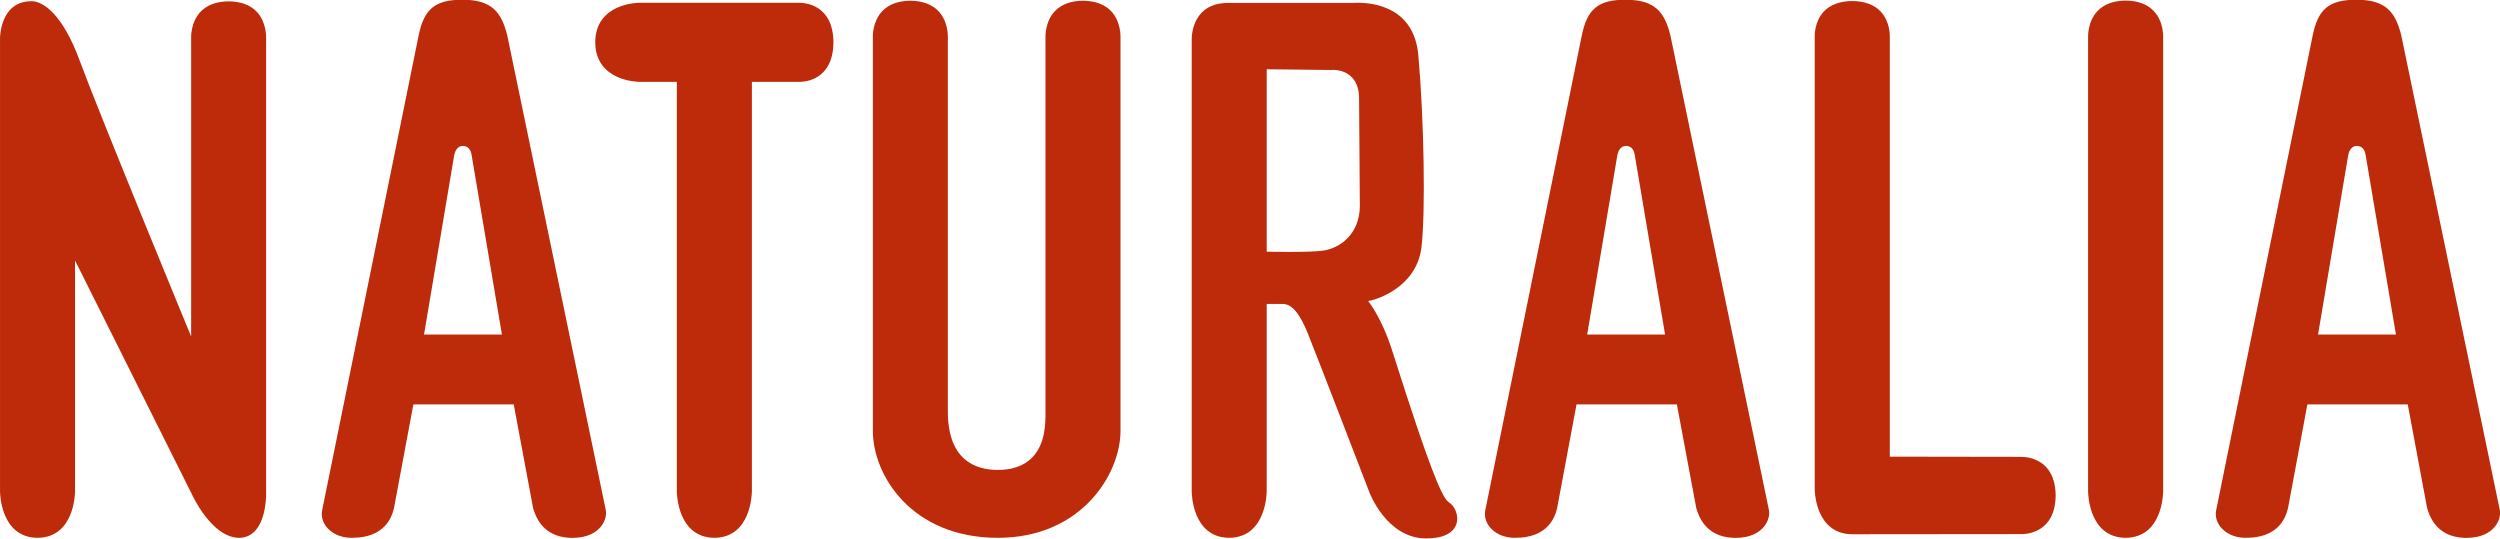
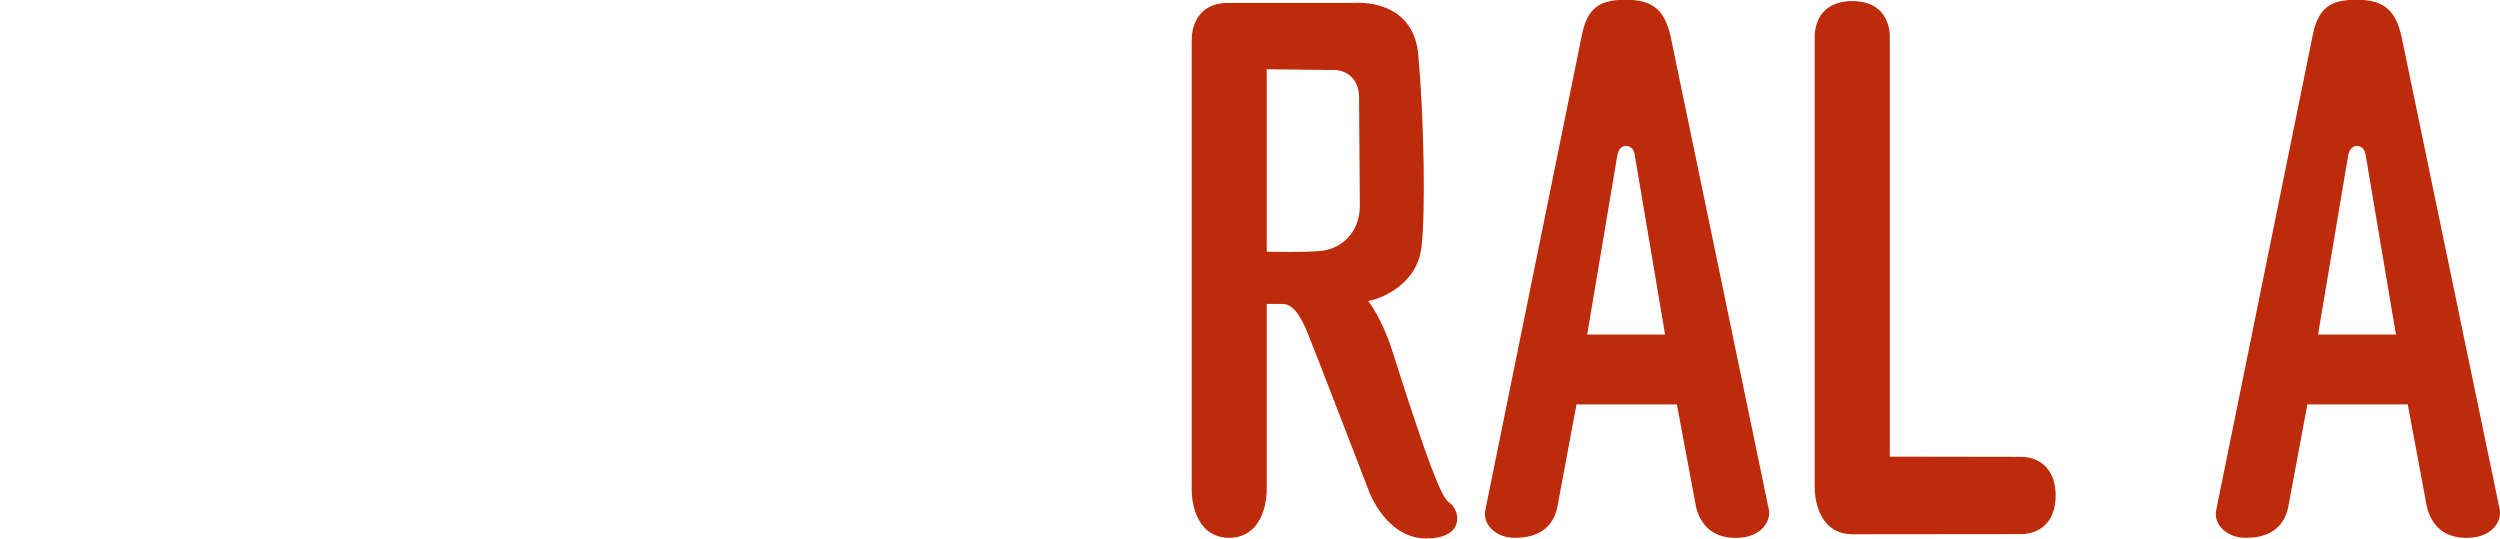
<svg xmlns="http://www.w3.org/2000/svg" version="1.1" id="svg833" xml:space="preserve" width="600" height="129.29" viewBox="0 0 600 129.29">
  <defs id="defs837" />
  <g id="g841" transform="matrix(1.333,0,0,-1.333,-125.356,1087.207)">
    <g id="g1177" transform="matrix(1.2,0,0,1.2,-18.775,-162.831)" style="stroke-width:0.834">
-       <path d="m 412.938,734.673 c -5.555,0.043 -5.63,6.706 -5.632,6.988 v 68.129 c -0.002,0.047 -0.091,2.329 1.404,3.913 0.965,1.023 2.389,1.555 4.235,1.577 1.839,-0.022 3.265,-0.556 4.227,-1.584 1.498,-1.594 1.398,-3.857 1.397,-3.879 v -68.156 c -0.003,-0.282 -0.077,-6.945 -5.631,-6.988" style="fill:#bd2b0b;fill-opacity:1;fill-rule:nonzero;stroke:none;stroke-width:0.834" id="path889" />
-       <path d="m 201.199,734.673 c -5.567,0.057 -5.634,6.713 -5.636,6.995 v 61.42 h -5.607 c -0.268,0.002 -6.596,0.093 -6.636,5.937 0.04,5.854 6.367,5.925 6.636,5.926 h 23.926 c 0.977,0 5.124,-0.306 5.18,-5.936 -0.056,-5.643 -4.237,-5.929 -5.075,-5.929 l -7.162,0.002 v -61.42 c -0.001,-0.282 -0.08,-6.938 -5.626,-6.995" style="fill:#bd2b0b;fill-opacity:1;fill-rule:nonzero;stroke:none;stroke-width:0.834" id="path893" />
-       <path d="m 230.594,815.258 c -1.84,-0.025 -3.268,-0.556 -4.23,-1.583 -1.493,-1.593 -1.391,-3.852 -1.39,-3.874 v -59.081 c 0,-6.663 5.819,-16.047 18.75,-16.047 12.557,0 18.407,9.575 18.407,16.047 v 59.052 c 0.002,0.05 0.093,2.326 -1.397,3.909 -0.962,1.023 -2.388,1.552 -4.236,1.577 -1.836,-0.025 -3.262,-0.554 -4.225,-1.577 -1.491,-1.583 -1.399,-3.859 -1.398,-3.882 v -56.163 l 0.001,-0.177 c 0.004,-1.534 0.012,-4.728 -2.039,-6.783 -1.202,-1.207 -2.924,-1.817 -5.113,-1.817 -3.422,0 -7.499,1.521 -7.499,8.777 v 56.136 c 0.001,0.05 0.094,2.327 -1.397,3.91 -0.962,1.022 -2.388,1.551 -4.234,1.576" style="fill:#bd2b0b;fill-opacity:1;fill-rule:nonzero;stroke:none;stroke-width:0.834" id="path897" />
      <path d="m 371.974,735.209 c -5.606,0 -5.686,6.518 -5.686,6.796 v 67.845 c -0.002,0.049 -0.088,2.243 1.369,3.788 0.964,1.023 2.402,1.553 4.271,1.574 1.856,-0.021 3.292,-0.551 4.256,-1.574 1.456,-1.545 1.371,-3.739 1.369,-3.762 v -63.023 c 0,0 19.689,-0.031 19.693,-0.031 0.978,0 5.132,-0.3 5.194,-5.803 -0.062,-5.506 -4.242,-5.786 -5.08,-5.786 z" style="fill:#bd2b0b;fill-opacity:1;fill-rule:nonzero;stroke:none;stroke-width:0.834" id="path901" />
      <path d="m 284.067,777.605 0.511,-0.01 c 0,0 1.249,-0.026 2.793,-0.026 2.383,0 4.069,0.059 5.011,0.172 2.725,0.326 5.658,2.579 5.658,6.749 0,1.004 -0.023,3.72 -0.048,6.701 -0.031,3.623 -0.066,7.637 -0.066,9.44 0,3.134 -2.03,4.251 -3.932,4.251 -0.216,0 -0.346,-0.016 -0.346,-0.016 l -9.581,0.109 z m 23.947,-43.026 c -5.991,0 -8.545,6.933 -8.571,7.003 -0.086,0.223 -8.162,21.213 -9.239,23.834 -1.572,3.824 -2.777,4.352 -3.847,4.352 h -2.29 v -28.099 c -10e-4,-0.283 -0.078,-6.951 -5.636,-6.995 -5.553,0.044 -5.617,6.712 -5.617,6.995 v 67.763 c 0,0.918 0.265,5.495 5.492,5.495 h 18.712 c 0.064,0.003 0.312,0.026 0.719,0.026 2.518,0 8.443,-0.766 9.077,-7.856 0.865,-9.686 1.094,-23.703 0.47,-28.846 -0.76,-6.215 -7.173,-7.854 -7.239,-7.869 l -0.753,-0.184 0.452,-0.631 c 0.017,-0.023 1.66,-2.339 2.958,-6.217 0.148,-0.443 0.433,-1.337 0.81,-2.522 4.556,-14.284 6.756,-20.114 7.847,-20.796 0.986,-0.61 1.521,-2.04 1.196,-3.188 -0.415,-1.461 -2.028,-2.265 -4.541,-2.265" style="fill:#bd2b0b;fill-opacity:1;fill-rule:nonzero;stroke:none;stroke-width:0.834" id="path905" />
-       <path d="m 98.771,815.189 c -1.963,0 -3.355,-0.909 -4.139,-2.7 -0.608,-1.391 -0.615,-2.792 -0.615,-2.806 v -68.035 c 10e-4,-0.281 0.079,-6.93 5.63,-6.975 5.546,0.045 5.623,6.694 5.625,6.977 v 34.636 l 17.504,-35.02 c 0.04,-0.087 2.95,-6.541 7.095,-6.593 0.969,0.012 1.756,0.345 2.395,1.02 1.826,1.93 1.676,5.893 1.674,5.933 v 68.057 c 0.001,0.049 0.095,2.33 -1.396,3.912 -0.96,1.022 -2.382,1.551 -4.227,1.572 -1.839,-0.021 -3.266,-0.553 -4.229,-1.58 -1.494,-1.593 -1.397,-3.855 -1.396,-3.877 v -44.83 c 0,0 -13.912,33.729 -16.708,41.353 -2.592,7.084 -5.557,8.956 -7.213,8.956" style="fill:#bd2b0b;fill-opacity:1;fill-rule:nonzero;stroke:none;stroke-width:0.834" id="path909" />
-       <path d="m 169.32,765.176 -4.526,26.802 c -0.151,1.303 -0.91,1.497 -1.35,1.497 -0.66,0 -1.159,-0.575 -1.302,-1.501 l -4.508,-26.798 z m 10.204,-30.504 c -4.239,0.181 -5.208,3.414 -5.527,4.477 l -2.905,15.539 h -15.059 l -2.911,-15.579 c -0.863,-3.664 -3.876,-4.431 -6.252,-4.431 l -0.404,0.006 c -1.423,0.055 -2.729,0.675 -3.497,1.66 -0.583,0.751 -0.801,1.645 -0.612,2.517 l 14.449,71.088 c 0.813,4.08 2.479,5.457 6.603,5.457 4.465,0 5.838,-1.939 6.698,-5.289 l 14.794,-71.264 c 0.151,-0.844 -0.14,-1.795 -0.775,-2.548 -0.629,-0.748 -1.871,-1.64 -4.213,-1.64 z" style="fill:#bd2b0b;fill-opacity:1;fill-rule:nonzero;stroke:none;stroke-width:0.834" id="path913" />
      <path d="m 343.836,765.176 -4.526,26.802 c -0.151,1.303 -0.909,1.497 -1.349,1.497 -0.661,0 -1.16,-0.575 -1.303,-1.501 l -4.508,-26.798 z m 10.204,-30.504 c -4.239,0.181 -5.208,3.414 -5.527,4.477 l -2.904,15.539 h -15.06 l -2.911,-15.579 c -0.863,-3.664 -3.876,-4.431 -6.252,-4.431 l -0.404,0.006 c -1.424,0.055 -2.73,0.675 -3.496,1.66 -0.584,0.751 -0.802,1.645 -0.613,2.517 l 14.449,71.088 c 0.813,4.08 2.478,5.457 6.603,5.457 4.465,0 5.838,-1.939 6.698,-5.289 l 14.794,-71.264 c 0.151,-0.844 -0.14,-1.795 -0.774,-2.548 -0.63,-0.748 -1.872,-1.64 -4.214,-1.64 z" style="fill:#bd2b0b;fill-opacity:1;fill-rule:nonzero;stroke:none;stroke-width:0.834" id="path925" />
      <path d="m 453.494,765.176 -4.525,26.802 c -0.15,1.303 -0.912,1.497 -1.351,1.497 -0.661,0 -1.16,-0.575 -1.303,-1.501 l -4.507,-26.798 z m 10.205,-30.504 c -4.24,0.181 -5.209,3.414 -5.529,4.477 l -2.903,15.539 h -15.06 l -2.911,-15.579 c -0.863,-3.664 -3.877,-4.431 -6.253,-4.431 l -0.404,0.006 c -1.423,0.055 -2.73,0.675 -3.496,1.66 -0.584,0.751 -0.802,1.645 -0.612,2.517 l 14.45,71.088 c 0.811,4.08 2.478,5.457 6.602,5.457 4.465,0 5.838,-1.939 6.697,-5.289 l 14.794,-71.264 c 0.15,-0.844 -0.139,-1.795 -0.773,-2.548 -0.629,-0.748 -1.873,-1.64 -4.214,-1.64 z" style="fill:#bd2b0b;fill-opacity:1;fill-rule:nonzero;stroke:none;stroke-width:0.834" id="path929" />
    </g>
  </g>
</svg>